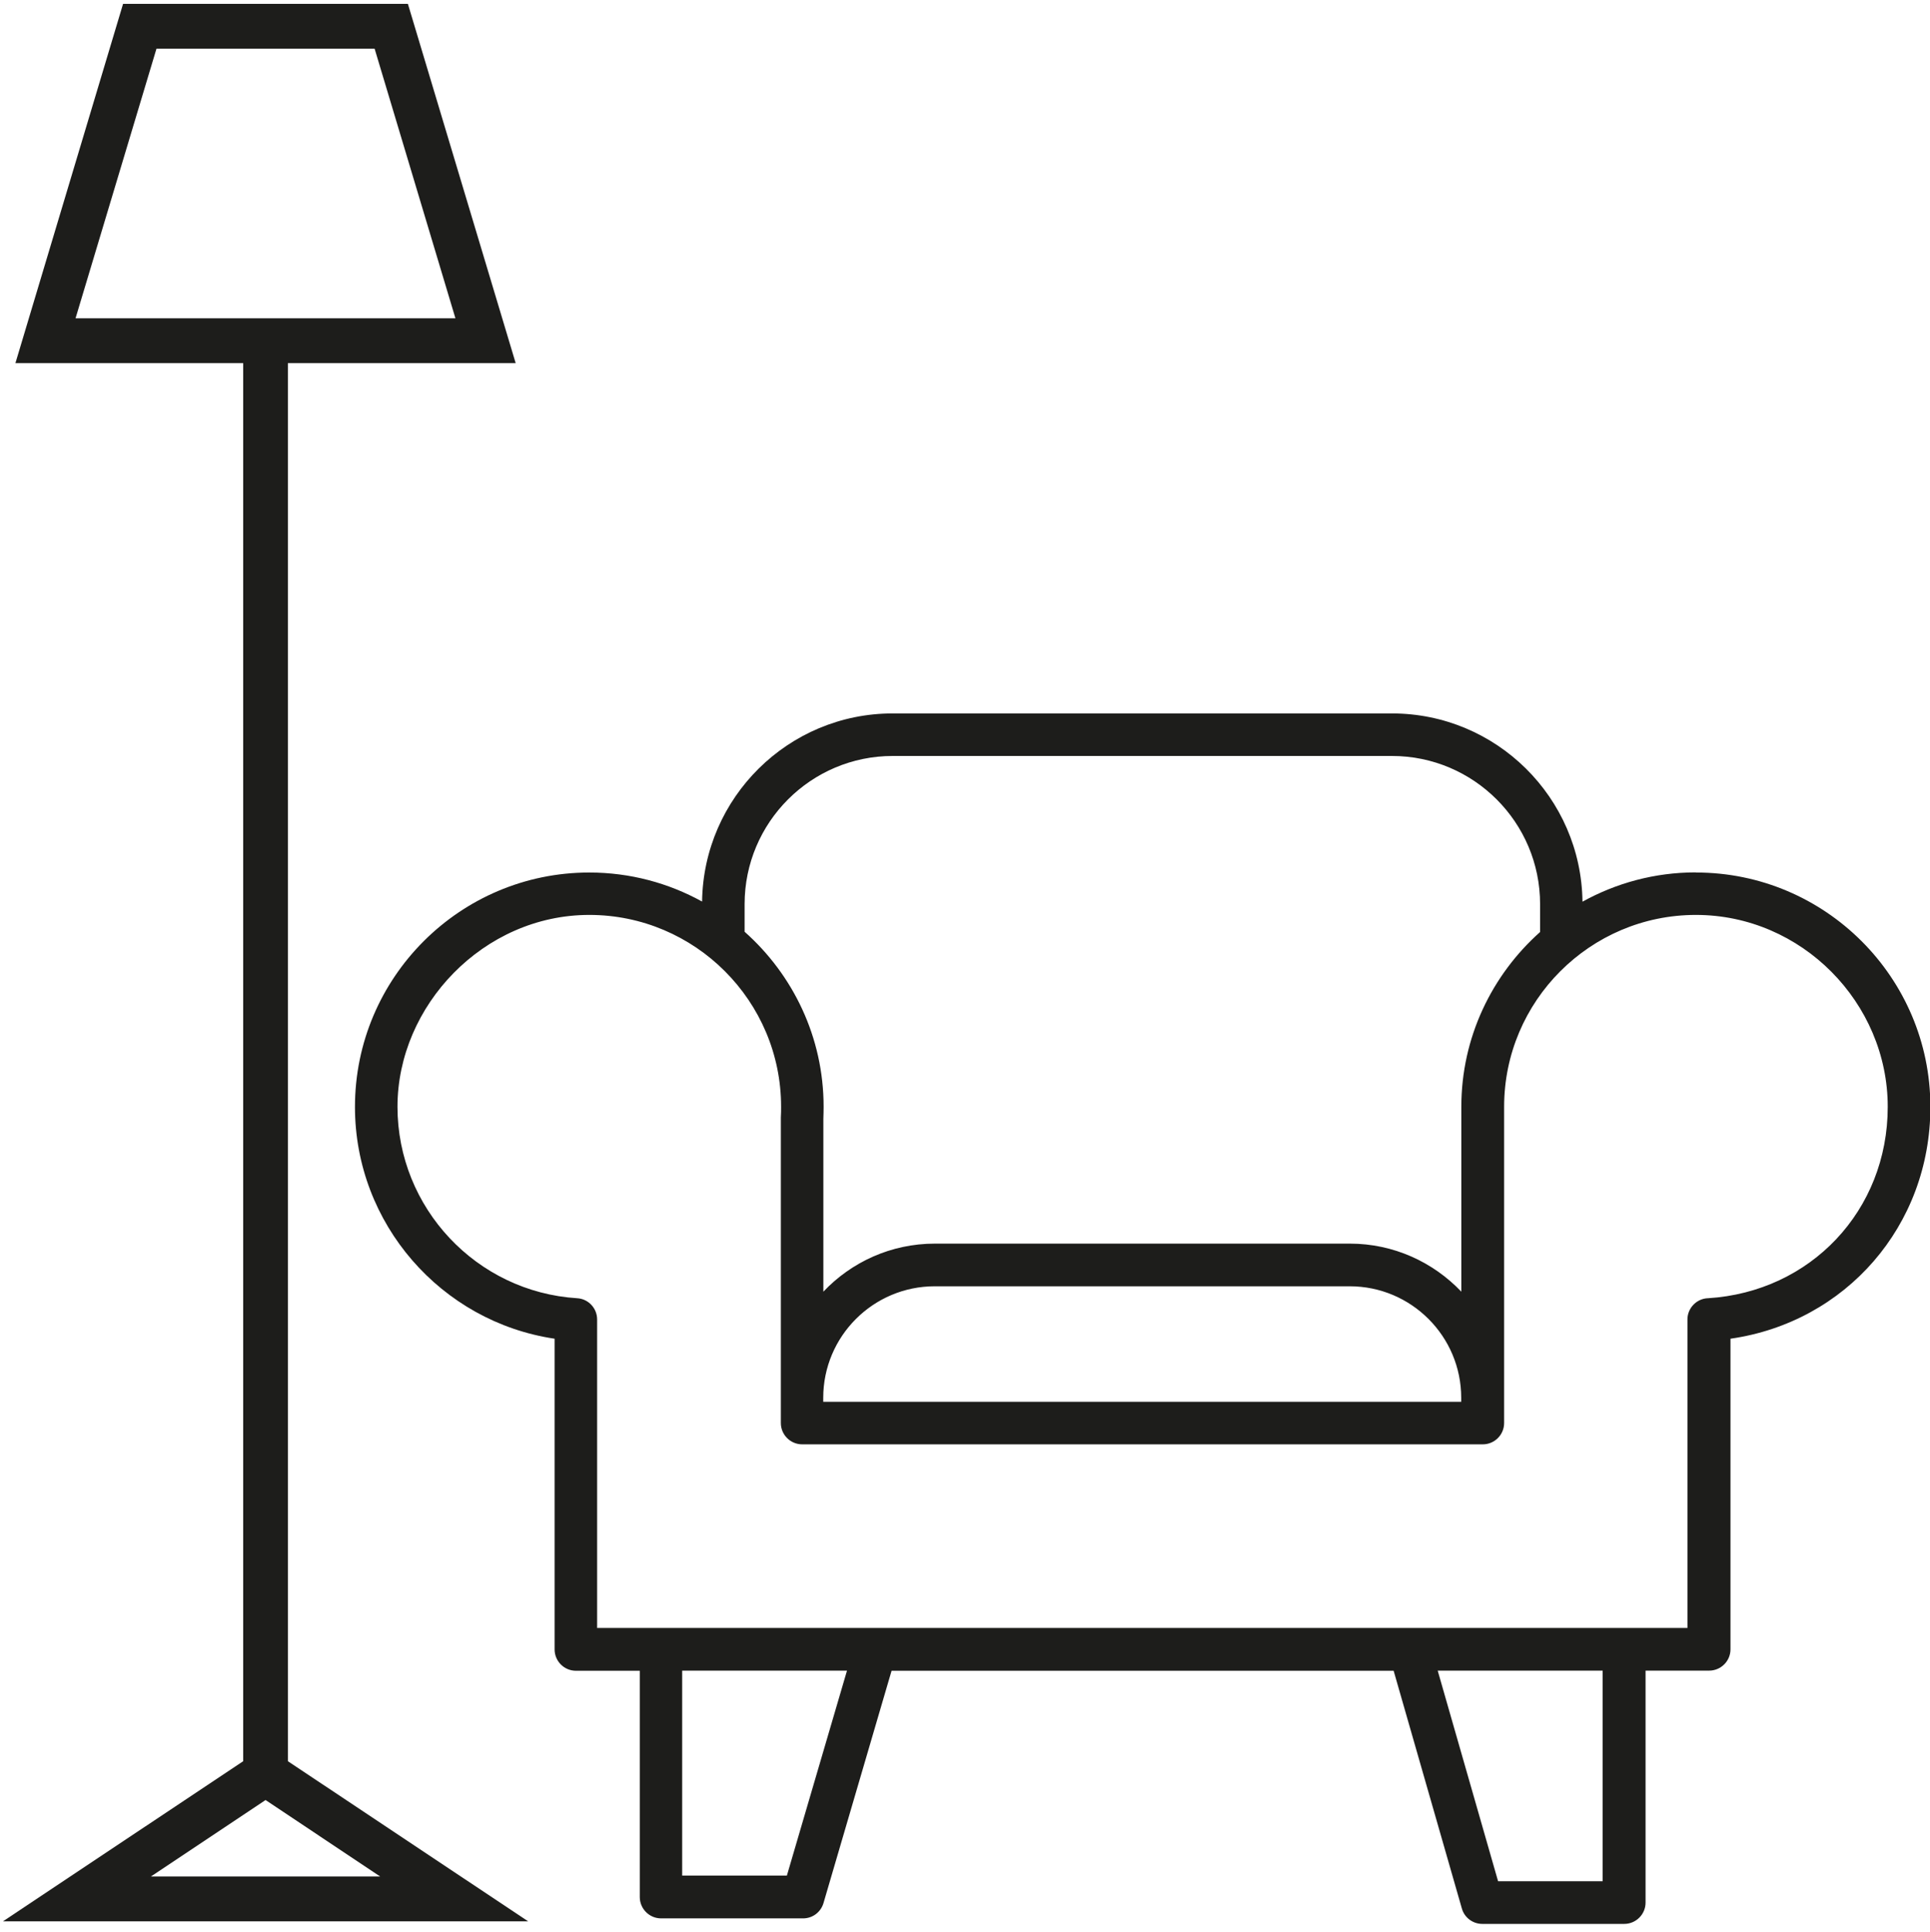
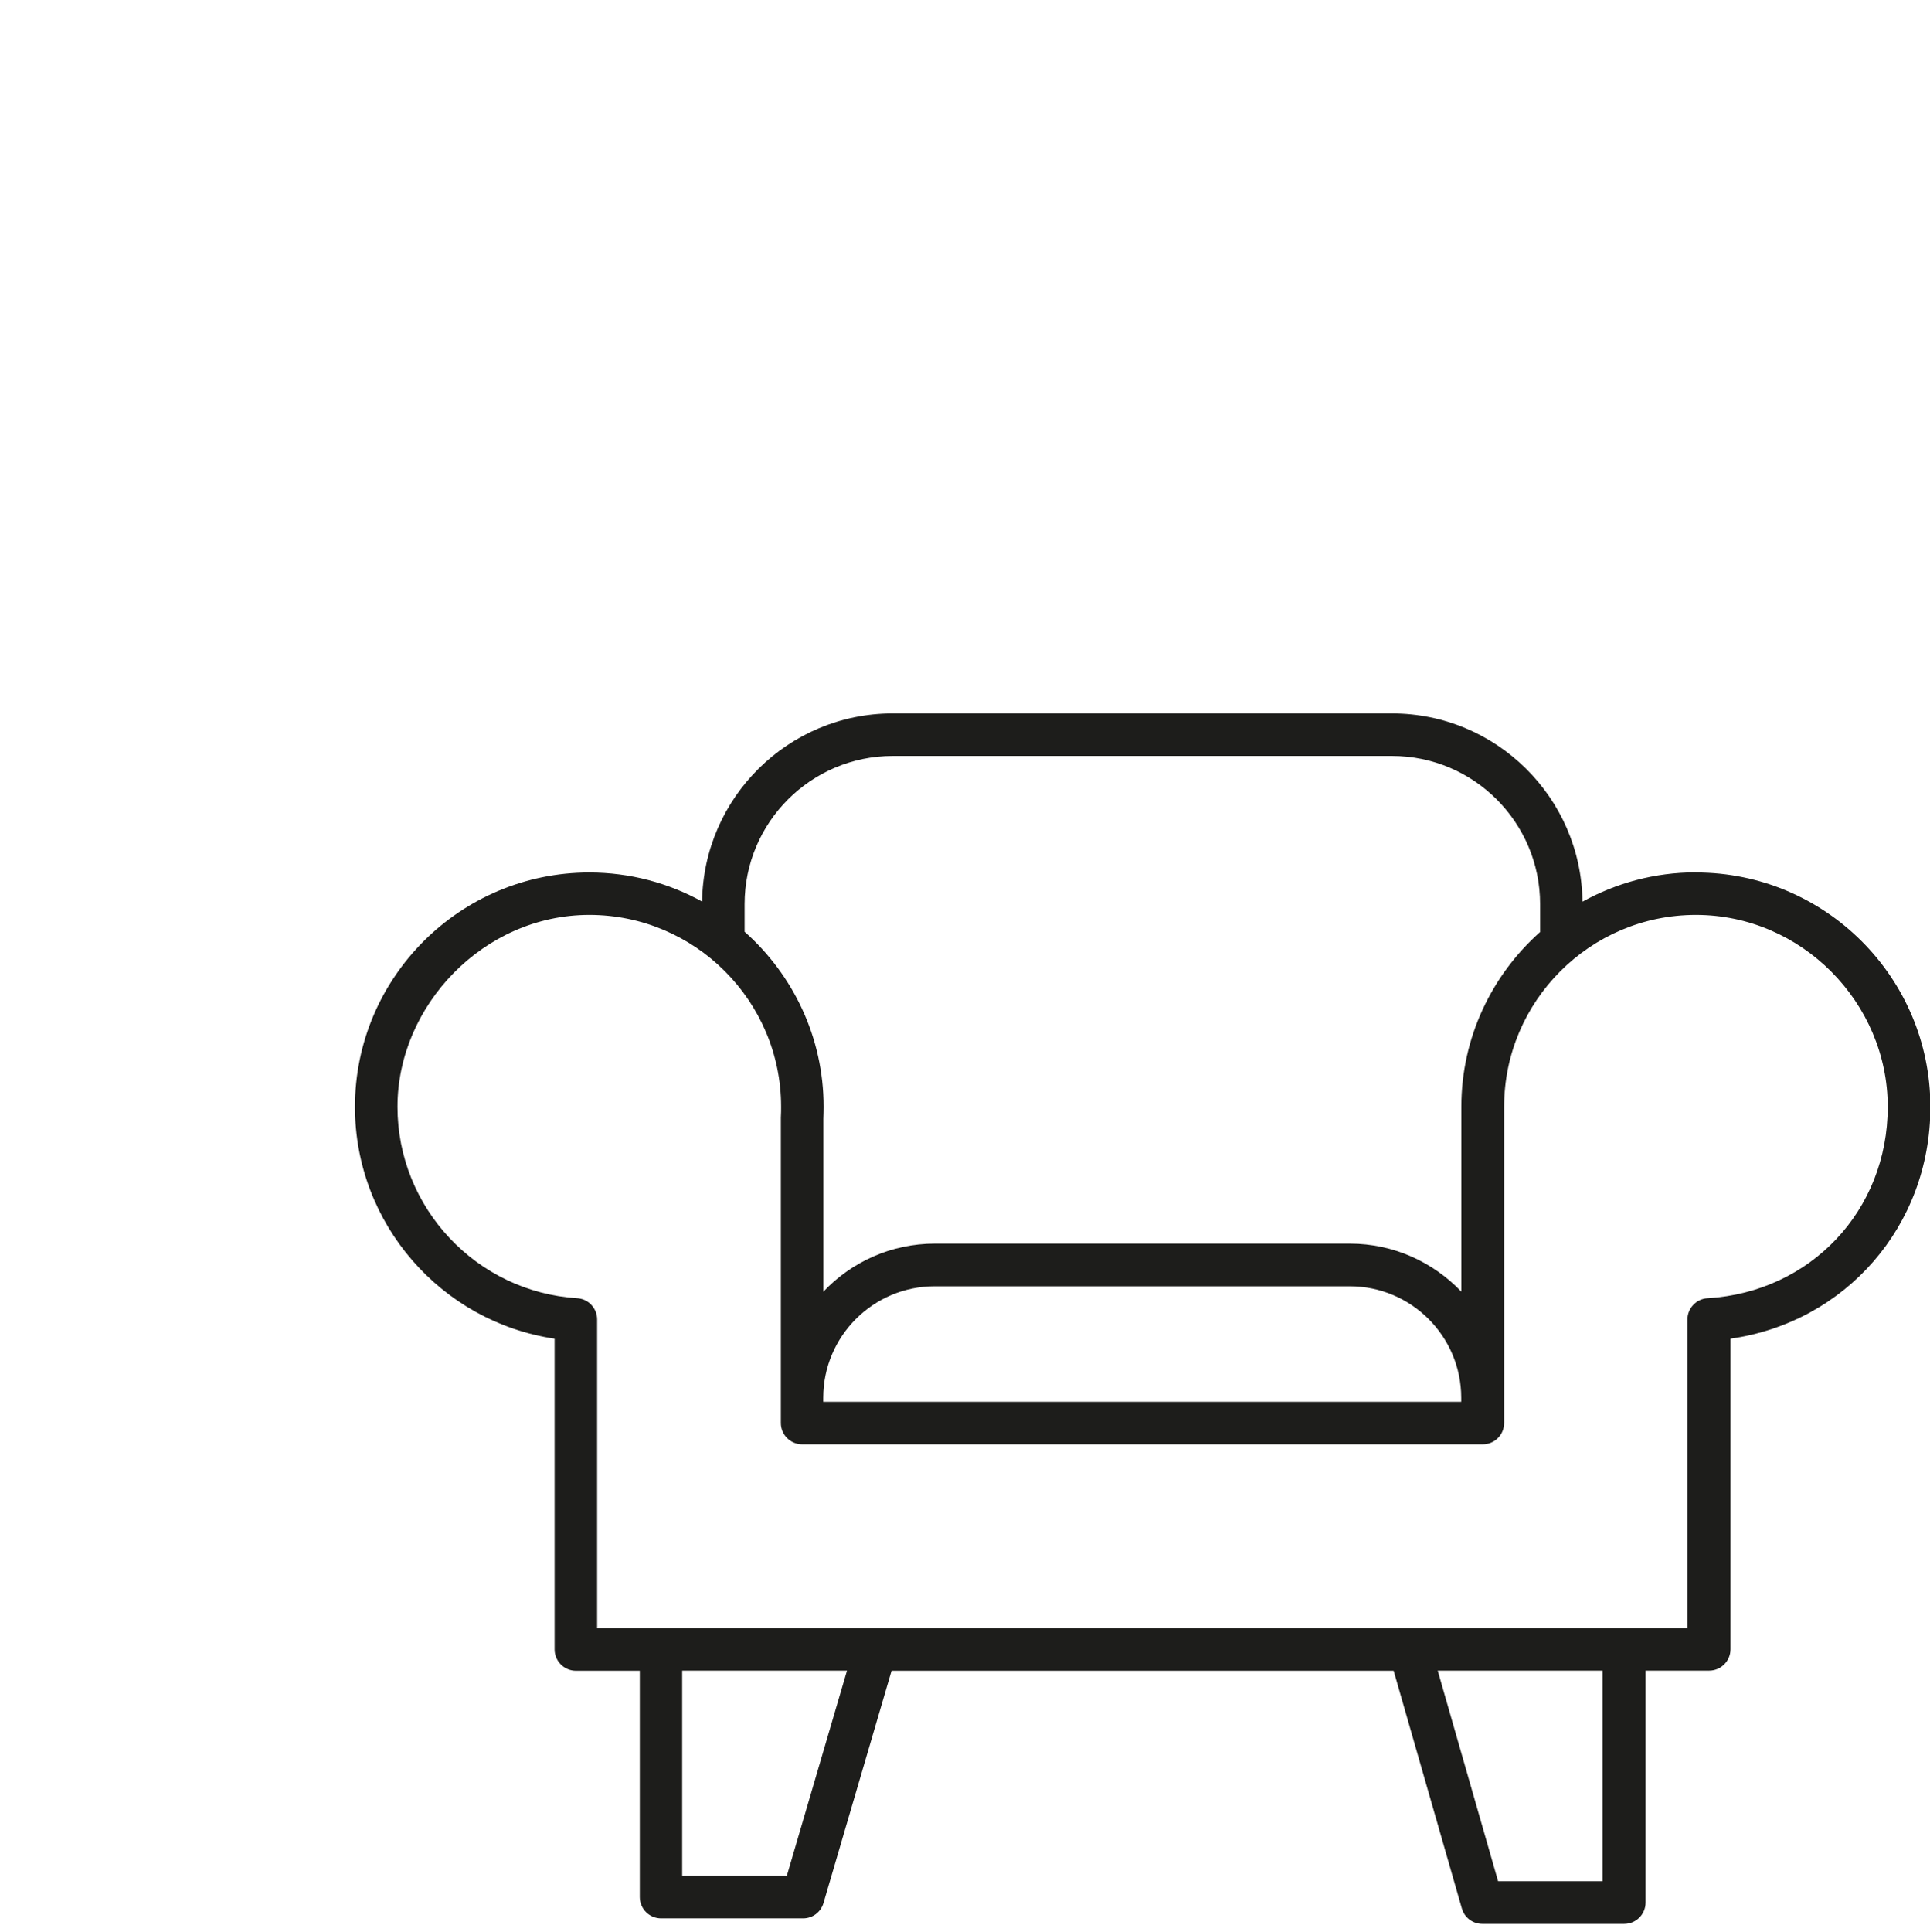
<svg xmlns="http://www.w3.org/2000/svg" id="Arredato" width="150.23" height="150.35" viewBox="0 0 150.23 150.35">
  <g id="NewGroupe21">
    <g id="NewGroup0-2">
      <path d="M132.91,101.03h0c-.87.05-1.56.78-1.56,1.65v24.01H46.48v-24.01c0-.87-.68-1.6-1.55-1.65-7.84-.49-13.99-7.03-13.99-14.9s6.7-14.93,14.93-14.93,14.93,6.7,14.93,14.93c0,.26,0,.51-.02.85v23.76c0,.91.74,1.66,1.66,1.66h52.98c.91,0,1.66-.74,1.66-1.66v-24.61c0-8.23,6.7-14.93,14.93-14.93s14.93,6.84,14.93,14.93-6.02,14.41-14,14.9h0ZM124.75,146.4h-8.14l-4.7-16.39h12.84v16.39h0ZM61.25,145.96h-8.15v-15.95h12.83l-4.68,15.95h0ZM113.74,108.78v.31h-49.66v-.31c0-4.79,3.89-8.68,8.68-8.68h32.3c4.79,0,8.68,3.89,8.68,8.68h0ZM69.48,58.83h38.87c6.36,0,11.53,5.17,11.53,11.53v2.17c-3.75,3.34-6.13,8.2-6.13,13.6v14.39c-2.19-2.3-5.27-3.74-8.68-3.74h-32.3c-3.42,0-6.5,1.44-8.68,3.74v-13.45c.01-.31.02-.63.02-.94,0-5.42-2.39-10.28-6.15-13.62v-2.15h0c0-6.36,5.17-11.53,11.53-11.53h0ZM131.99,67.89h0c-3.19,0-6.19.83-8.81,2.28-.1-8.1-6.71-14.65-14.83-14.65h-38.87c-8.12,0-14.72,6.55-14.83,14.64-2.61-1.44-5.6-2.26-8.78-2.26-10.06,0-18.24,8.18-18.24,18.24,0,9.09,6.71,16.73,15.54,18.04v24.18c0,.91.74,1.66,1.66,1.66h4.97v17.61c0,.91.74,1.66,1.66,1.66h11.05c.74,0,1.38-.48,1.59-1.19l5.3-18.08h39.08l5.31,18.5c.2.71.85,1.2,1.59,1.2h11.05c.91,0,1.66-.74,1.66-1.66v-18.05h4.95c.91,0,1.66-.74,1.66-1.66v-24.17c8.97-1.28,15.55-8.78,15.56-18.02v-.04c-.01-10.05-8.19-18.22-18.24-18.22h0Z" style="fill: #1d1d1b; stroke-width: 0px;" />
    </g>
  </g>
-   <path d="M.23,149.52h40.88l-18.7-12.46V28.26h17.73L31.75.3H9.58L1.2,28.26h17.73v108.8L.23,149.52ZM12.18,3.79h16.98l6.29,20.98H5.88L12.18,3.79ZM11.75,146.03l8.92-5.95,8.92,5.95H11.75Z" style="fill: #1d1d1b; stroke-width: 0px;" />
</svg>